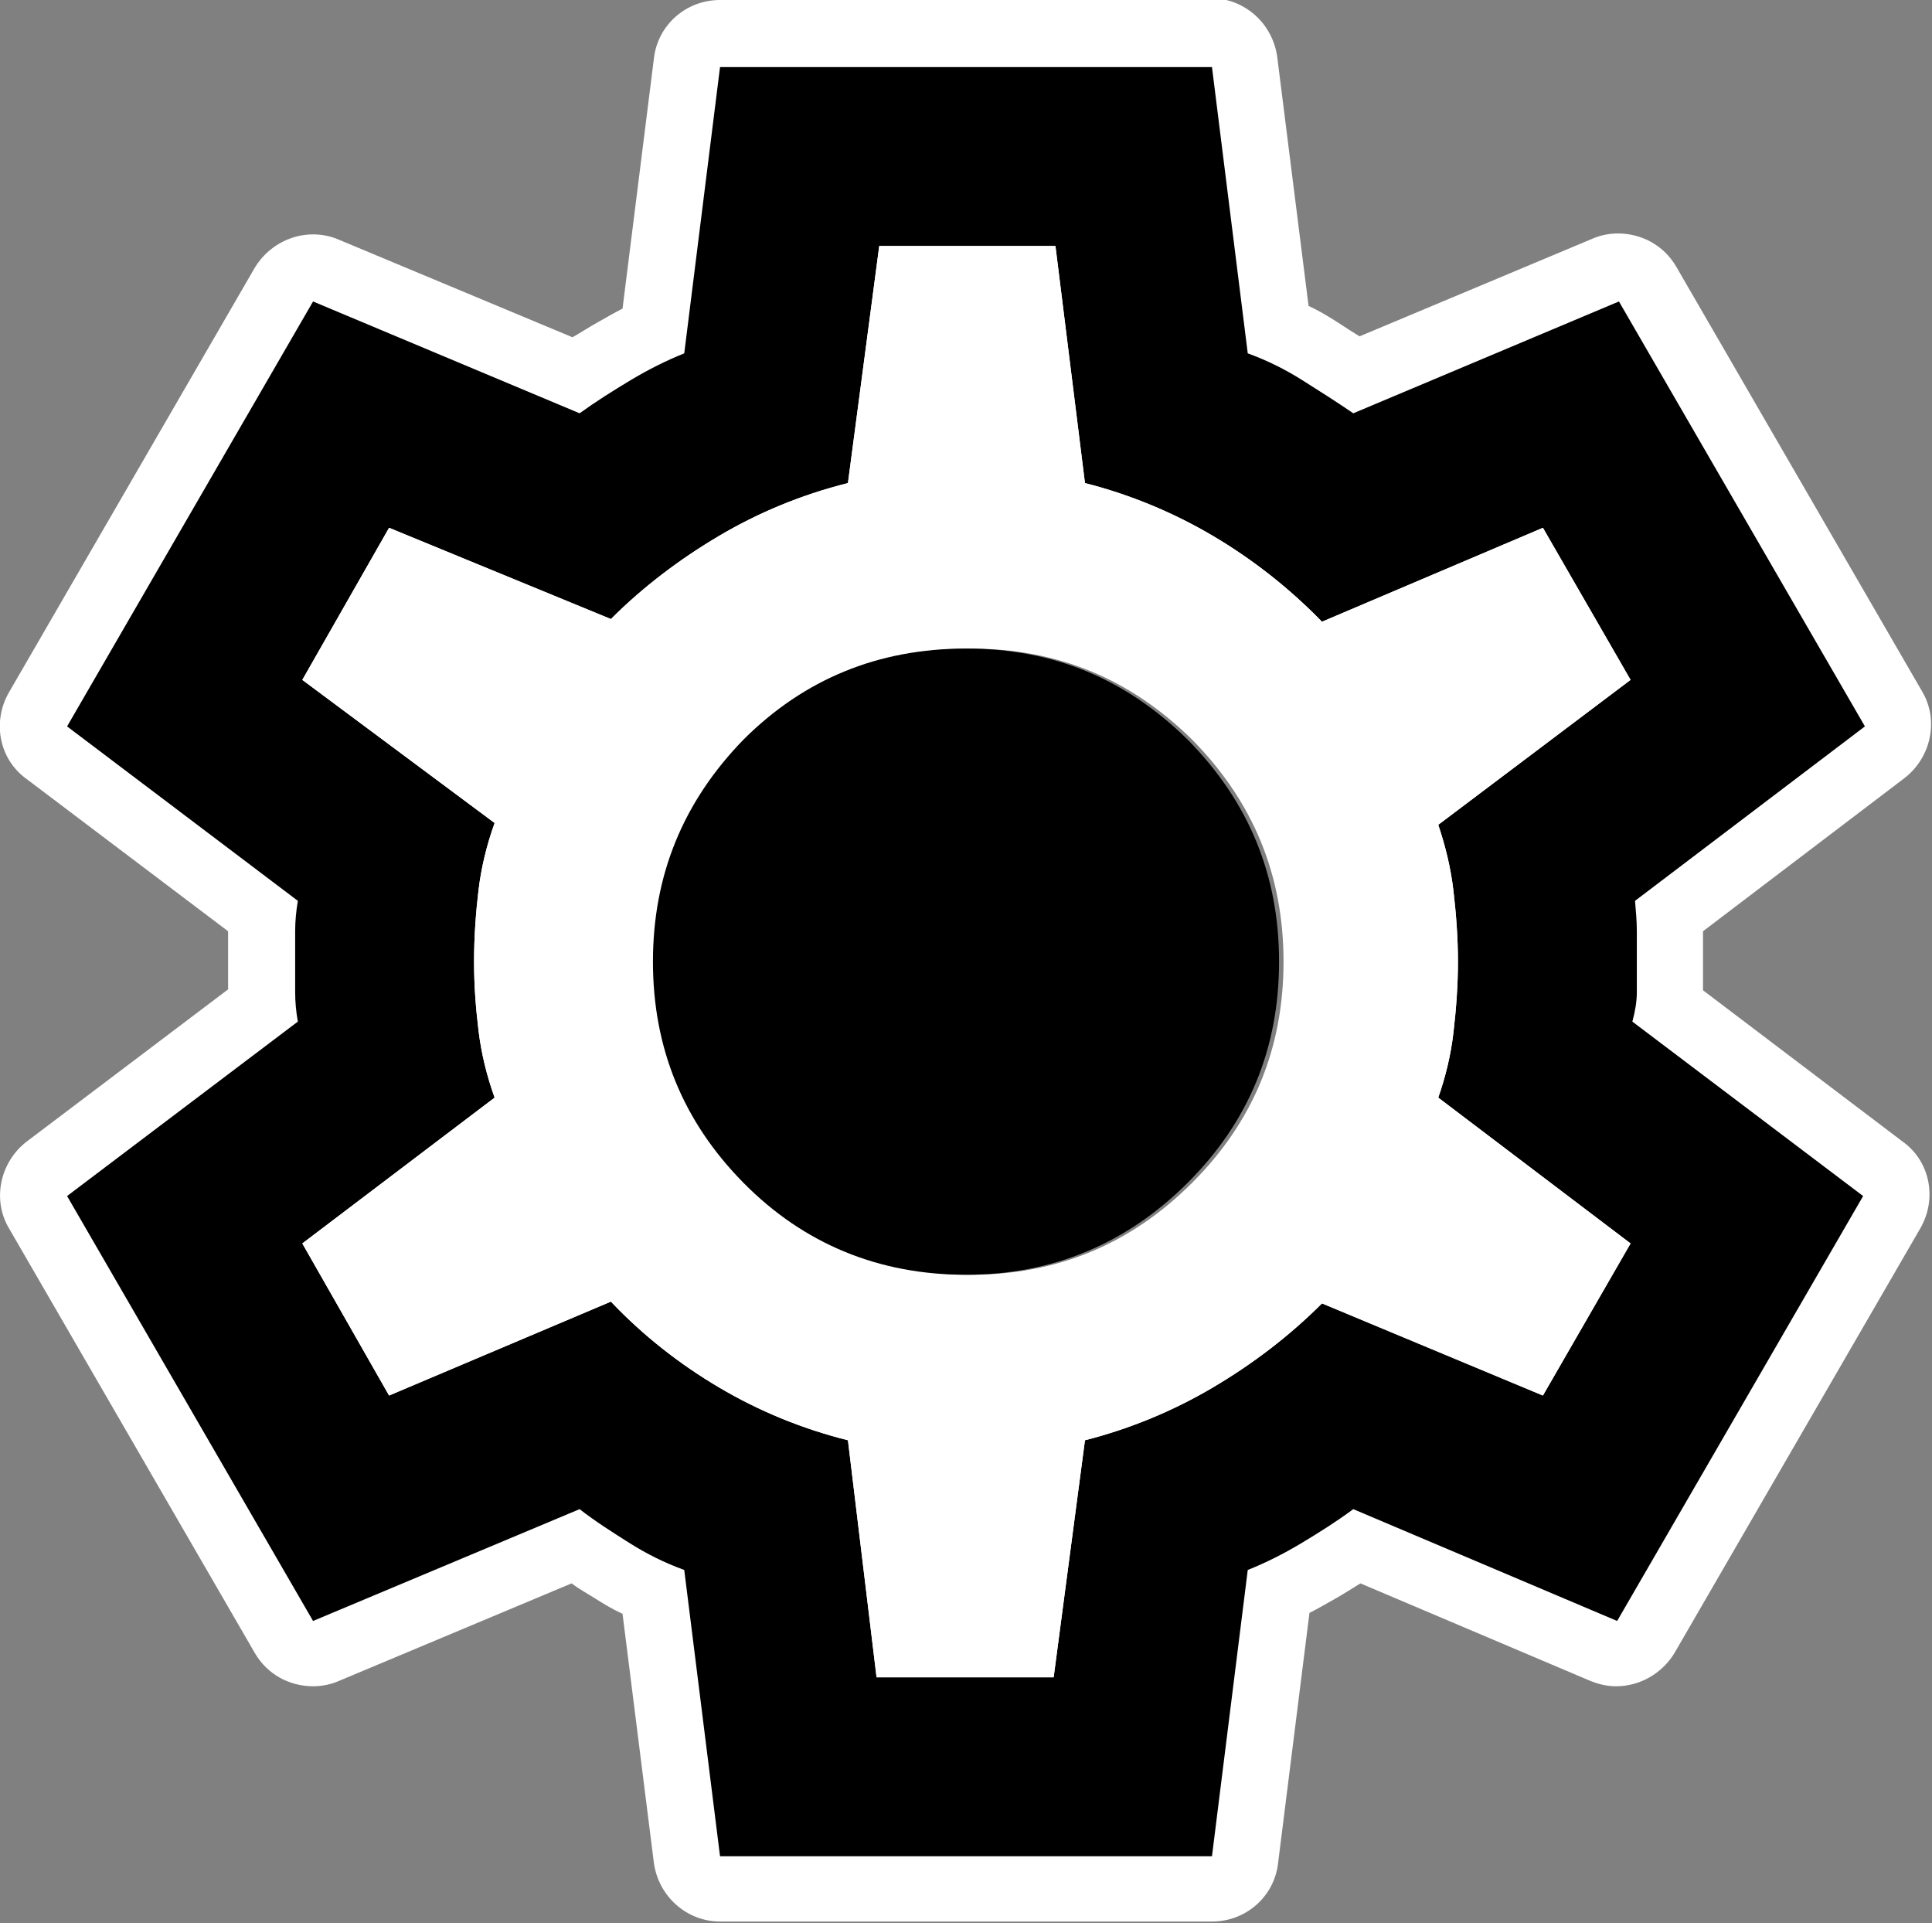
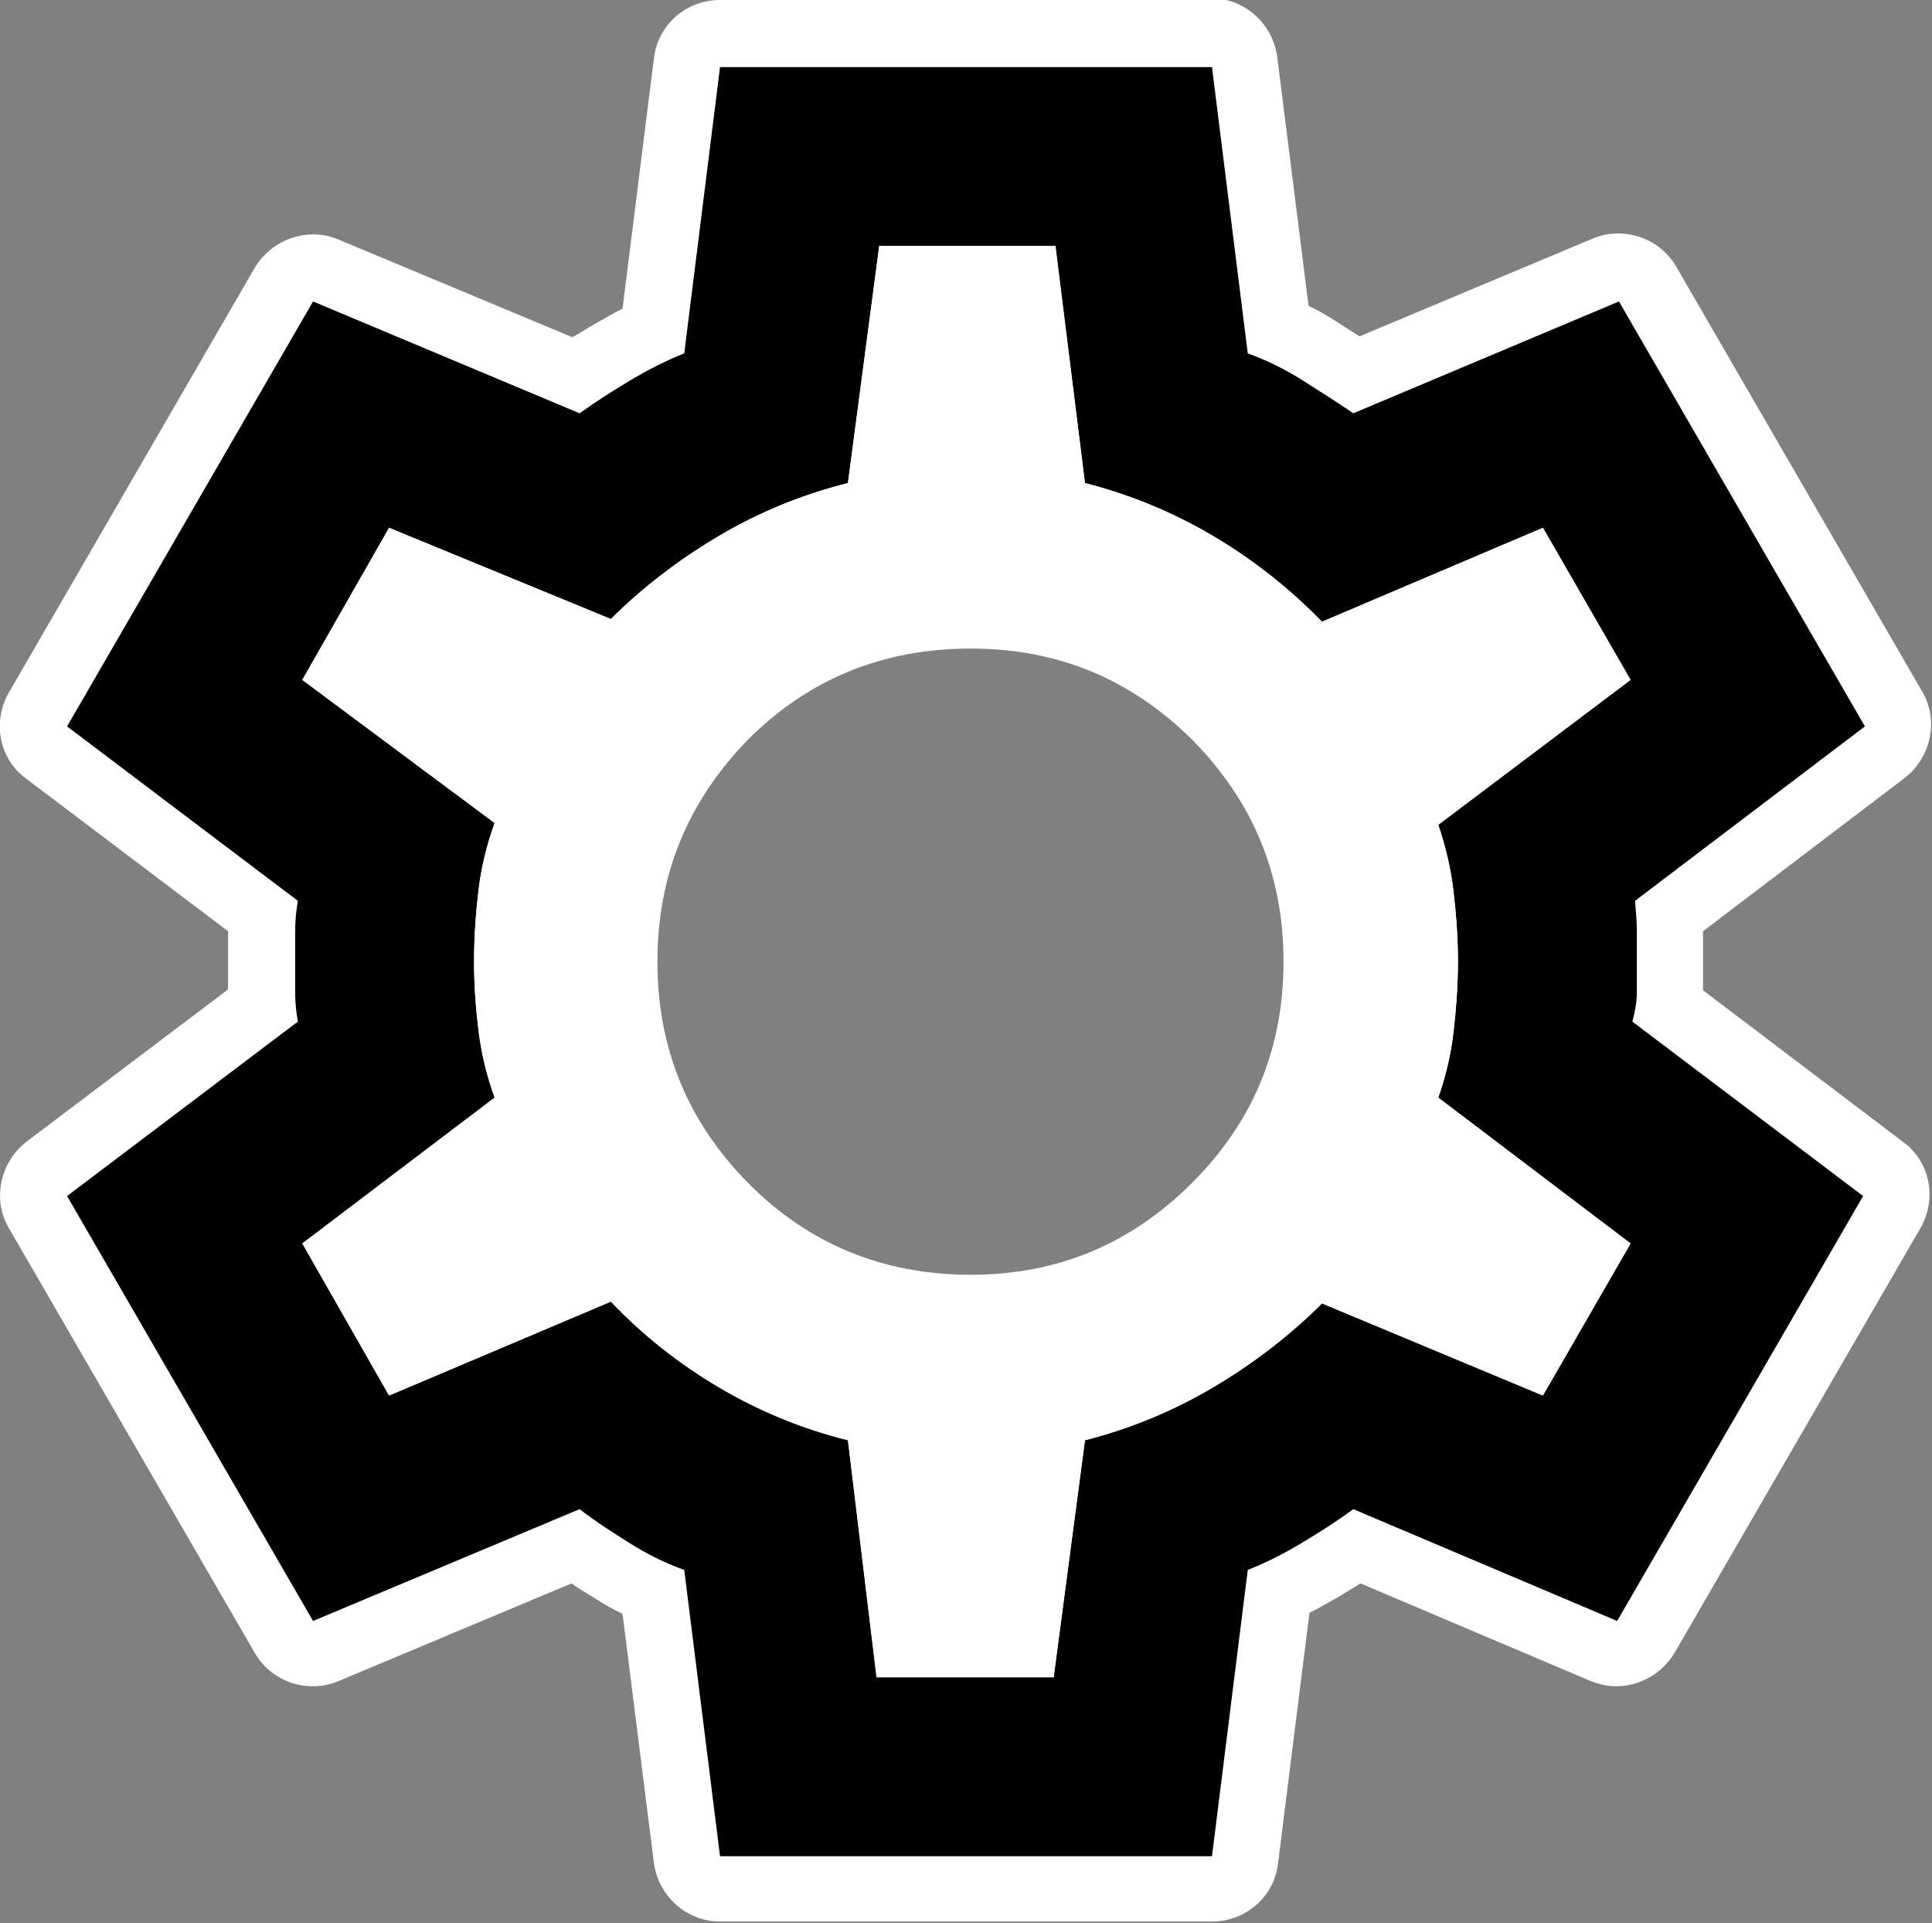
<svg xmlns="http://www.w3.org/2000/svg" id="Layer_1" data-name="Layer 1" viewBox="0 0 21.6 21.5">
  <rect x="0" y="0" width="21.6" height="21.5" fill="#808080" stroke="none" />
  <defs>
    <style>
      .cls-1 {
        fill: #fff;
      }
    </style>
  </defs>
  <g>
    <path d="M8.05,21.12c-.19,0-.35-.14-.37-.33l-.37-2.98c-.16-.07-.31-.15-.47-.25-.14-.09-.28-.17-.41-.27l-2.78,1.17s-.1.03-.15.03c-.13,0-.26-.07-.32-.19L.43,13.56c-.09-.16-.05-.37.1-.49l2.41-1.82c0-.05,0-.11,0-.16v-.68c0-.06,0-.11,0-.17l-2.41-1.82c-.15-.11-.19-.32-.1-.49L3.18,3.18c.07-.12.19-.19.32-.19.05,0,.1,0,.15.03l2.79,1.17c.14-.09.28-.18.42-.27.15-.09.3-.17.45-.24l.37-2.99c.02-.19.18-.33.37-.33h5.5c.19,0,.35.14.37.33l.37,2.98c.16.07.31.15.47.25.14.09.27.17.41.26l2.78-1.17s.1-.03.15-.03c.13,0,.26.07.32.19l2.75,4.75c.09.16.05.37-.1.49l-2.41,1.83c0,.06,0,.11,0,.17v.68c0,.06,0,.11-.01.17l2.39,1.81c.15.11.19.32.1.49l-2.75,4.75c-.07.12-.19.19-.32.19-.05,0-.1,0-.15-.03l-2.76-1.17c-.14.1-.28.19-.43.27-.15.09-.3.17-.45.24l-.37,2.99c-.02.19-.18.33-.37.33h-5.5ZM11.45,18.38l.31-2.32c.02-.15.13-.28.28-.31.47-.12.92-.3,1.33-.55.43-.25.81-.55,1.14-.88.07-.07.17-.11.27-.11.05,0,.1,0,.14.03l2.17.9.65-1.13-1.89-1.43c-.13-.1-.18-.27-.13-.42.08-.22.13-.44.15-.65.03-.24.05-.49.05-.75s-.02-.5-.05-.75c-.02-.21-.07-.42-.15-.67-.05-.15,0-.32.13-.42l1.88-1.42-.65-1.12-2.17.92s-.1.03-.15.03c-.1,0-.2-.04-.27-.11-.34-.35-.73-.65-1.14-.9-.42-.24-.86-.43-1.33-.55-.15-.04-.26-.16-.28-.32l-.29-2.32h-1.31l-.31,2.32c-.02.15-.13.28-.28.31-.47.12-.92.3-1.34.55-.43.25-.81.55-1.14.87-.07.07-.17.11-.27.11-.05,0-.1,0-.14-.03l-2.18-.89-.64,1.13,1.88,1.4c.13.1.19.27.13.43-.08.22-.13.45-.16.67-.03.24-.05.49-.05.76s.02.49.05.73c.03.22.08.44.16.67.06.15,0,.33-.13.43l-1.89,1.43.64,1.12,2.17-.92s.1-.03.15-.03c.1,0,.2.04.27.12.33.34.71.65,1.13.89.42.25.87.43,1.34.55.15.04.26.17.28.32l.28,2.32h1.32Z" />
    <path class="cls-1" d="M13.55.75l.4,3.2c.22.08.42.18.61.3.19.12.38.24.57.37l2.97-1.25,2.75,4.75-2.57,1.95c.01.12.02.23.02.34v.68c0,.11-.02.22-.05.33l2.58,1.95-2.75,4.75-2.95-1.25c-.19.14-.38.26-.58.38s-.4.22-.6.3l-.4,3.2h-5.5l-.4-3.2c-.22-.08-.42-.18-.61-.3-.19-.12-.38-.24-.56-.38l-2.98,1.25L.75,13.37l2.58-1.95c-.02-.11-.03-.22-.03-.33v-.68c0-.11.01-.22.03-.34l-2.58-1.95L3.5,3.37l2.98,1.25c.18-.13.37-.25.57-.37s.4-.22.6-.3l.4-3.2h5.5M6.83,6.92l-2.48-1.02-.97,1.7,2.15,1.6c-.09.25-.15.5-.18.75-.03.25-.05.52-.05.8s.02.52.05.77c.03.25.09.5.18.75l-2.15,1.63.97,1.7,2.48-1.05c.36.38.77.7,1.21.96.44.26.92.46,1.44.59l.32,2.65h1.98l.35-2.65c.51-.13.99-.33,1.43-.59.44-.26.85-.57,1.22-.94l2.47,1.03.98-1.7-2.15-1.63c.08-.23.14-.47.17-.73.03-.26.05-.52.05-.79s-.02-.53-.05-.79c-.03-.26-.09-.5-.17-.74l2.15-1.62-.98-1.7-2.47,1.05c-.37-.38-.78-.7-1.22-.96-.44-.26-.92-.46-1.43-.59l-.33-2.65h-1.97l-.35,2.65c-.52.13-1,.33-1.44.59-.44.26-.85.57-1.21.93M13.55,0h-5.5c-.38,0-.7.28-.74.66l-.35,2.79c-.1.05-.2.11-.29.16-.09.05-.18.11-.27.16l-2.61-1.09c-.09-.04-.19-.06-.29-.06-.26,0-.51.14-.65.37L.1,7.74c-.19.33-.11.75.2.97l2.25,1.7v.65l-2.25,1.7c-.3.23-.39.65-.2.97l2.75,4.75c.14.24.39.37.65.37.1,0,.2-.02.29-.06l2.6-1.09c.08.06.17.11.25.16.11.07.21.13.32.18l.35,2.78c.05.38.37.66.74.66h5.5c.38,0,.7-.28.74-.66l.35-2.79c.1-.05.2-.11.29-.16.09-.05.18-.11.28-.17l2.57,1.09c.1.04.19.06.29.06.26,0,.51-.14.65-.37l2.75-4.75c.19-.33.11-.75-.2-.97l-2.23-1.69v-.66l2.25-1.71c.3-.23.39-.65.2-.97l-2.75-4.75c-.14-.24-.39-.37-.65-.37-.1,0-.2.02-.29.06l-2.6,1.09c-.08-.05-.16-.1-.25-.16-.11-.07-.21-.13-.32-.18l-.35-2.78c-.05-.38-.37-.66-.74-.66h0ZM10.49,3.5h.65l.25,1.99c.04.31.26.56.56.63.43.11.85.28,1.23.51.39.23.75.51,1.06.84.14.15.34.23.54.23.1,0,.2-.02.29-.06l1.86-.79.32.55-1.62,1.22c-.26.19-.36.53-.26.84.07.21.11.4.14.59.03.27.05.49.05.7s-.01.44-.05.7c-.02.19-.07.37-.13.57-.11.31,0,.65.26.84l1.62,1.23-.32.56-1.86-.78c-.09-.04-.19-.06-.29-.06-.2,0-.39.08-.53.22-.31.31-.67.59-1.07.82-.38.23-.8.4-1.23.51-.3.08-.52.32-.56.63l-.26,2h-.66l-.24-1.99c-.04-.31-.26-.56-.56-.64-.44-.11-.86-.28-1.24-.51-.39-.23-.75-.51-1.05-.83-.14-.15-.34-.23-.54-.23-.1,0-.2.02-.29.06l-1.87.79-.31-.55,1.63-1.23c.26-.2.36-.54.25-.85-.07-.2-.12-.39-.14-.59-.03-.25-.04-.47-.04-.68,0-.22.02-.46.04-.71.02-.19.07-.39.14-.59.11-.31,0-.66-.26-.86l-1.62-1.2.31-.55,1.87.77c.09.04.19.06.29.06.2,0,.39-.08.53-.22.3-.3.66-.58,1.06-.81.39-.23.8-.4,1.24-.51.3-.07.52-.32.56-.63l.26-2h0Z" />
  </g>
  <path class="cls-1" d="M16.25,11.54c.03-.26.05-.52.05-.79s-.02-.53-.05-.79c-.03-.26-.09-.5-.17-.74l2.15-1.62-.98-1.7-2.47,1.05c-.37-.38-.78-.7-1.22-.96s-.92-.46-1.43-.59l-.33-2.65h-1.97l-.35,2.65c-.52.13-1,.33-1.44.59s-.85.57-1.21.93l-2.48-1.02-.97,1.7,2.15,1.6c-.09.25-.15.5-.18.75-.03.25-.05.52-.05.8s.02.52.05.77c.03.25.09.5.18.75l-2.15,1.63.97,1.7,2.48-1.05c.36.38.77.7,1.21.96s.92.46,1.44.59l.32,2.65h1.98l.35-2.65c.51-.13.99-.33,1.43-.59s.85-.57,1.22-.94l2.47,1.03.98-1.7-2.15-1.63c.08-.23.14-.47.17-.73ZM13.33,13.22c-.69.69-1.51,1.03-2.48,1.03s-1.81-.34-2.49-1.03c-.67-.68-1.01-1.5-1.01-2.47s.34-1.79,1.01-2.48c.68-.68,1.51-1.02,2.49-1.02s1.79.34,2.48,1.02c.68.69,1.02,1.51,1.02,2.48s-.34,1.79-1.02,2.47Z" />
-   <path d="M14.3,10.75c0,.97-.34,1.79-1.02,2.47s-1.51,1.03-2.48,1.03-1.81-.34-2.49-1.03c-.67-.68-1.01-1.5-1.01-2.47s.34-1.79,1.01-2.48c.68-.68,1.51-1.02,2.49-1.02s1.79.34,2.48,1.02c.68.69,1.02,1.51,1.02,2.48Z" />
</svg>